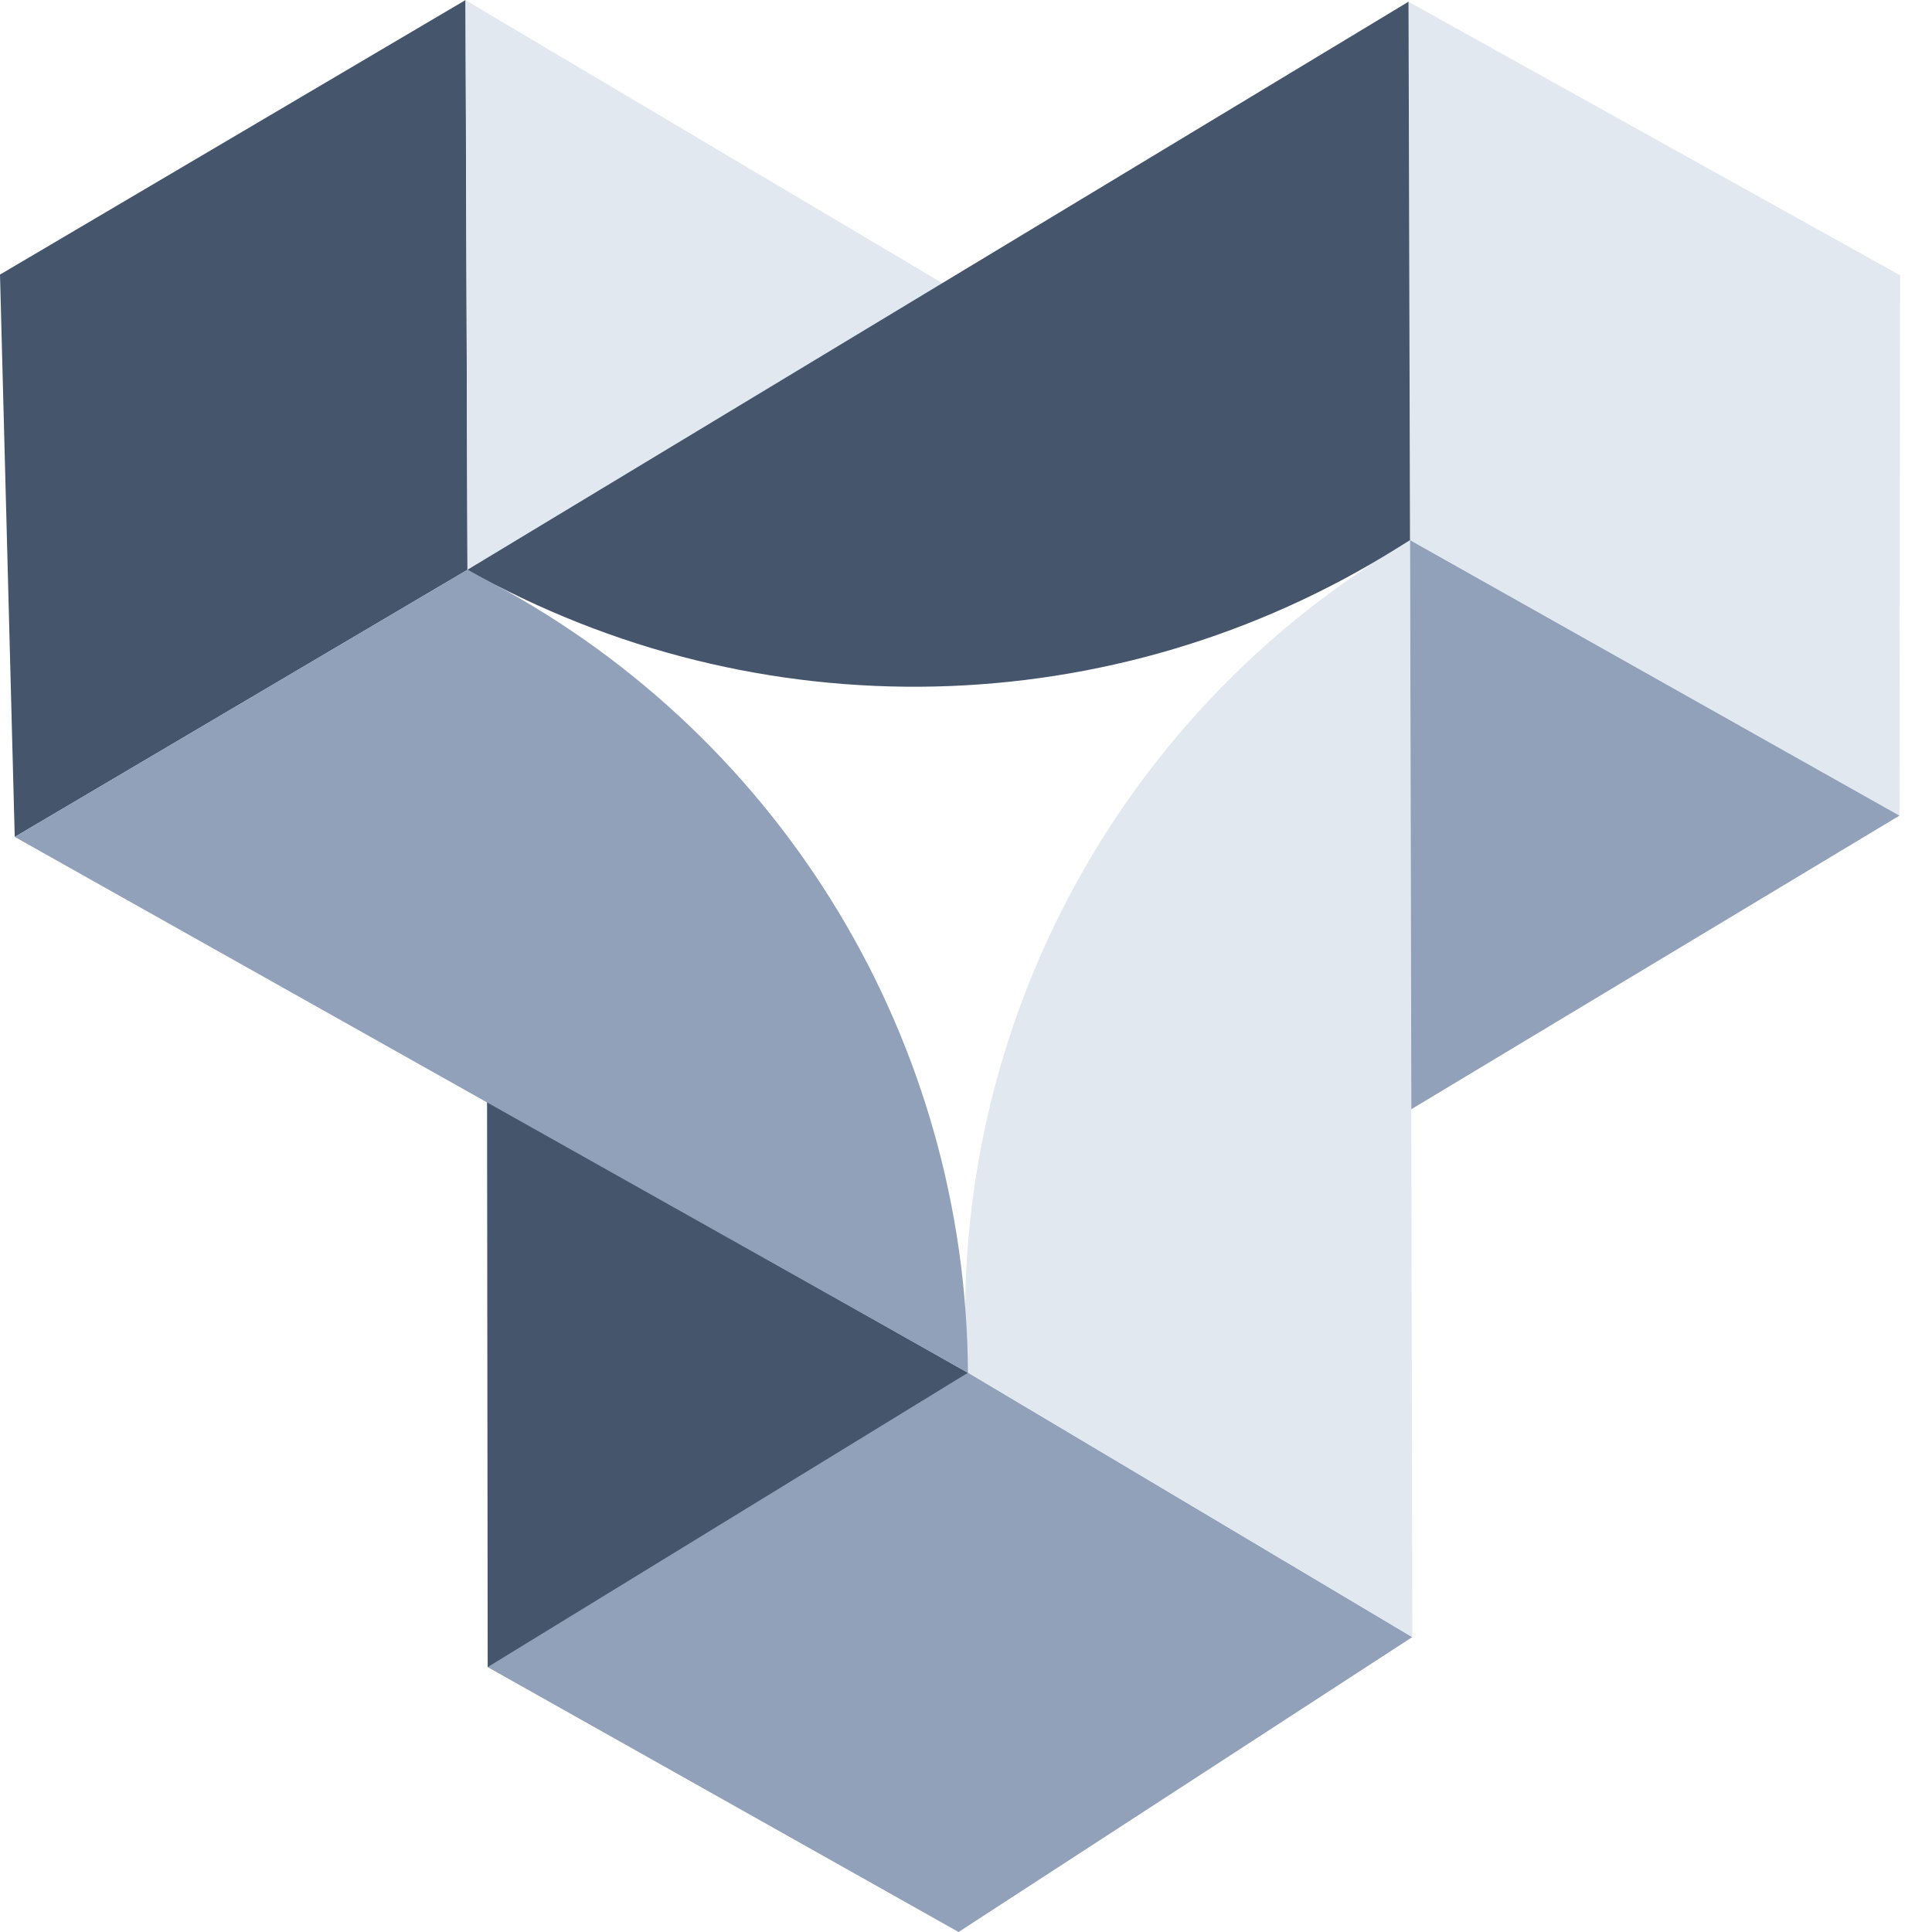
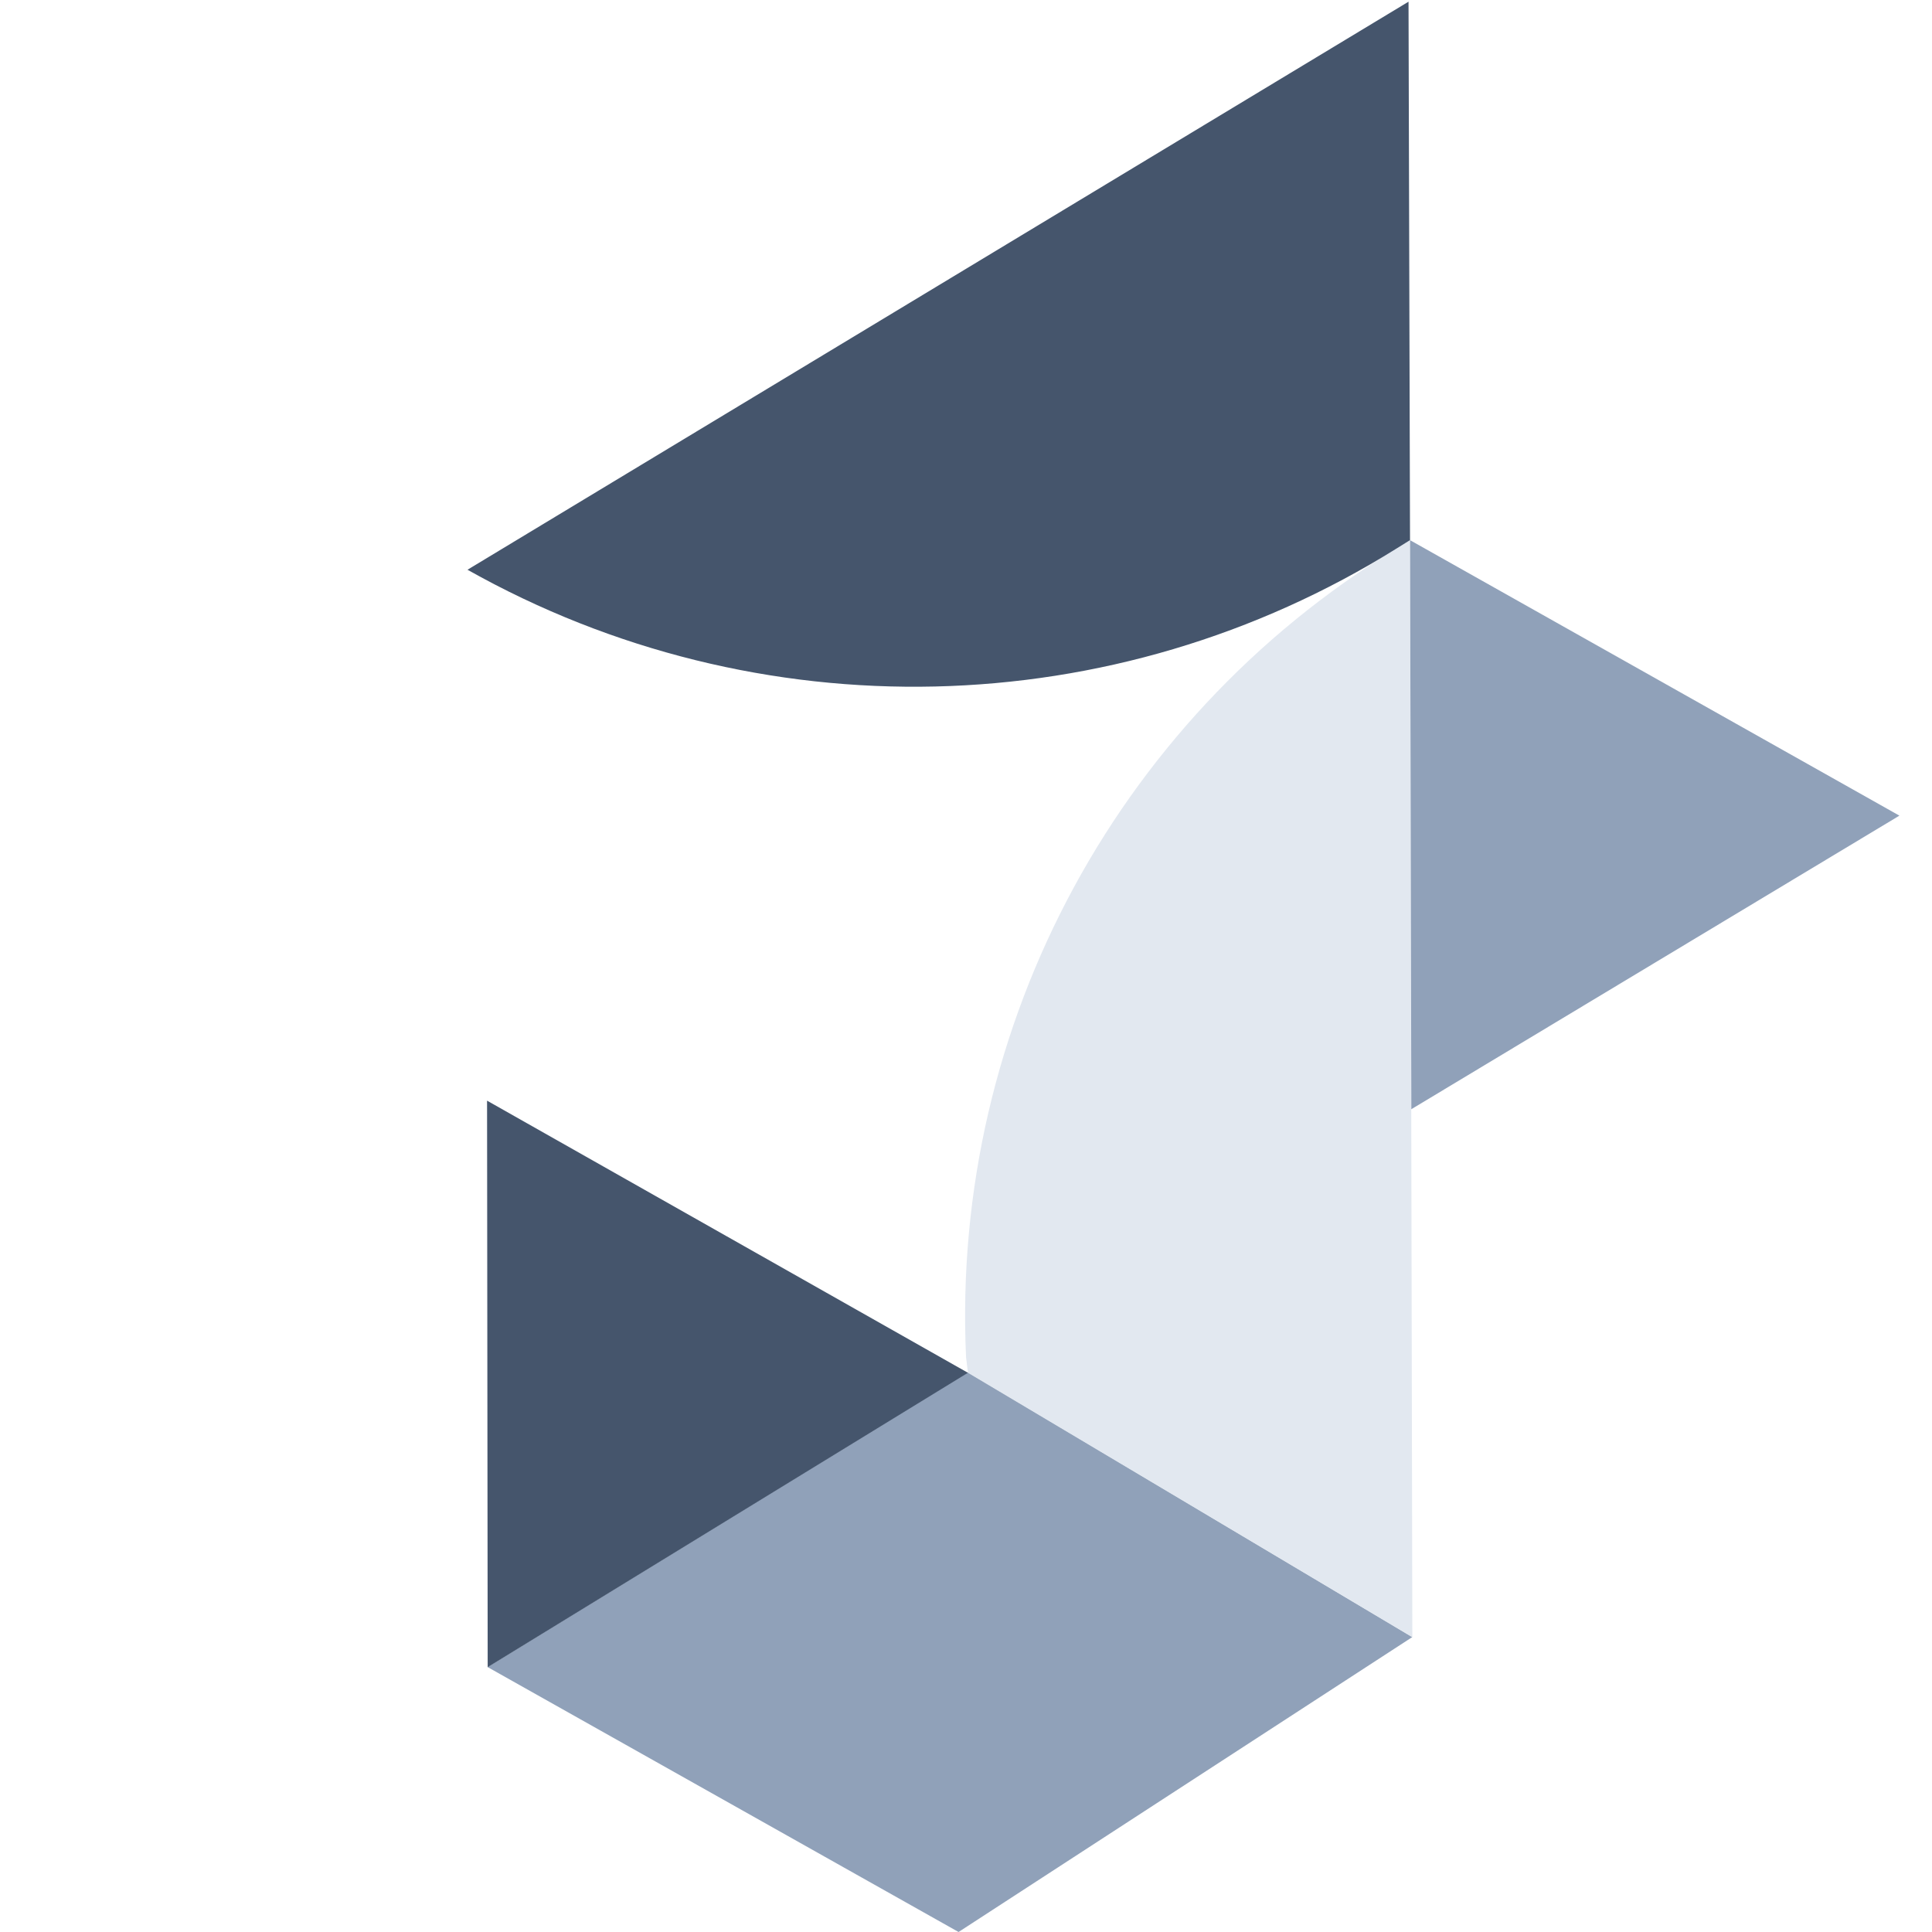
<svg xmlns="http://www.w3.org/2000/svg" preserveAspectRatio="none" width="100%" height="100%" overflow="visible" style="display: block;" viewBox="0 0 40 40" fill="none">
  <g id="Group 15">
    <path id="path3" d="M29.24 33.894L20.037 28.411L10.092 34.513L19.846 40L29.24 33.894Z" fill="#90A1B9" />
    <path id="path4" d="M20.04 28.422L10.084 22.788L10.097 34.516L20.04 28.422Z" fill="#45556C" />
    <path id="path5" d="M29.241 33.896L29.194 11.183C23.224 14.675 19.684 21.189 20.001 28.097L20.04 28.422L29.241 33.896Z" fill="#E2E8F0" />
-     <path id="path6" d="M0.305 17.328L9.678 11.797L9.64 -1.3601e-05L0 5.685L0.305 17.328Z" fill="#45556C" />
-     <path id="path7" d="M9.679 11.797L19.63 5.932L9.636 0.002L9.679 11.797Z" fill="#E2E8F0" />
-     <path id="path8" d="M0.305 17.327L20.04 28.421C20.006 21.581 16.231 15.308 10.202 12.077L9.679 11.796L0.305 17.327Z" fill="#90A1B9" />
-     <path id="path9" d="M29.162 0.036L29.194 11.183L39.325 16.891L39.339 5.699L29.162 0.036Z" fill="#E2E8F0" />
    <path id="path10" d="M29.194 11.184L29.22 22.965L39.325 16.887L29.194 11.184Z" fill="#90A1B9" />
    <path id="path11" d="M29.162 0.035L9.679 11.796C15.691 15.178 23.071 15.008 28.921 11.352L29.193 11.183L29.162 0.035Z" fill="#45556C" />
  </g>
</svg>